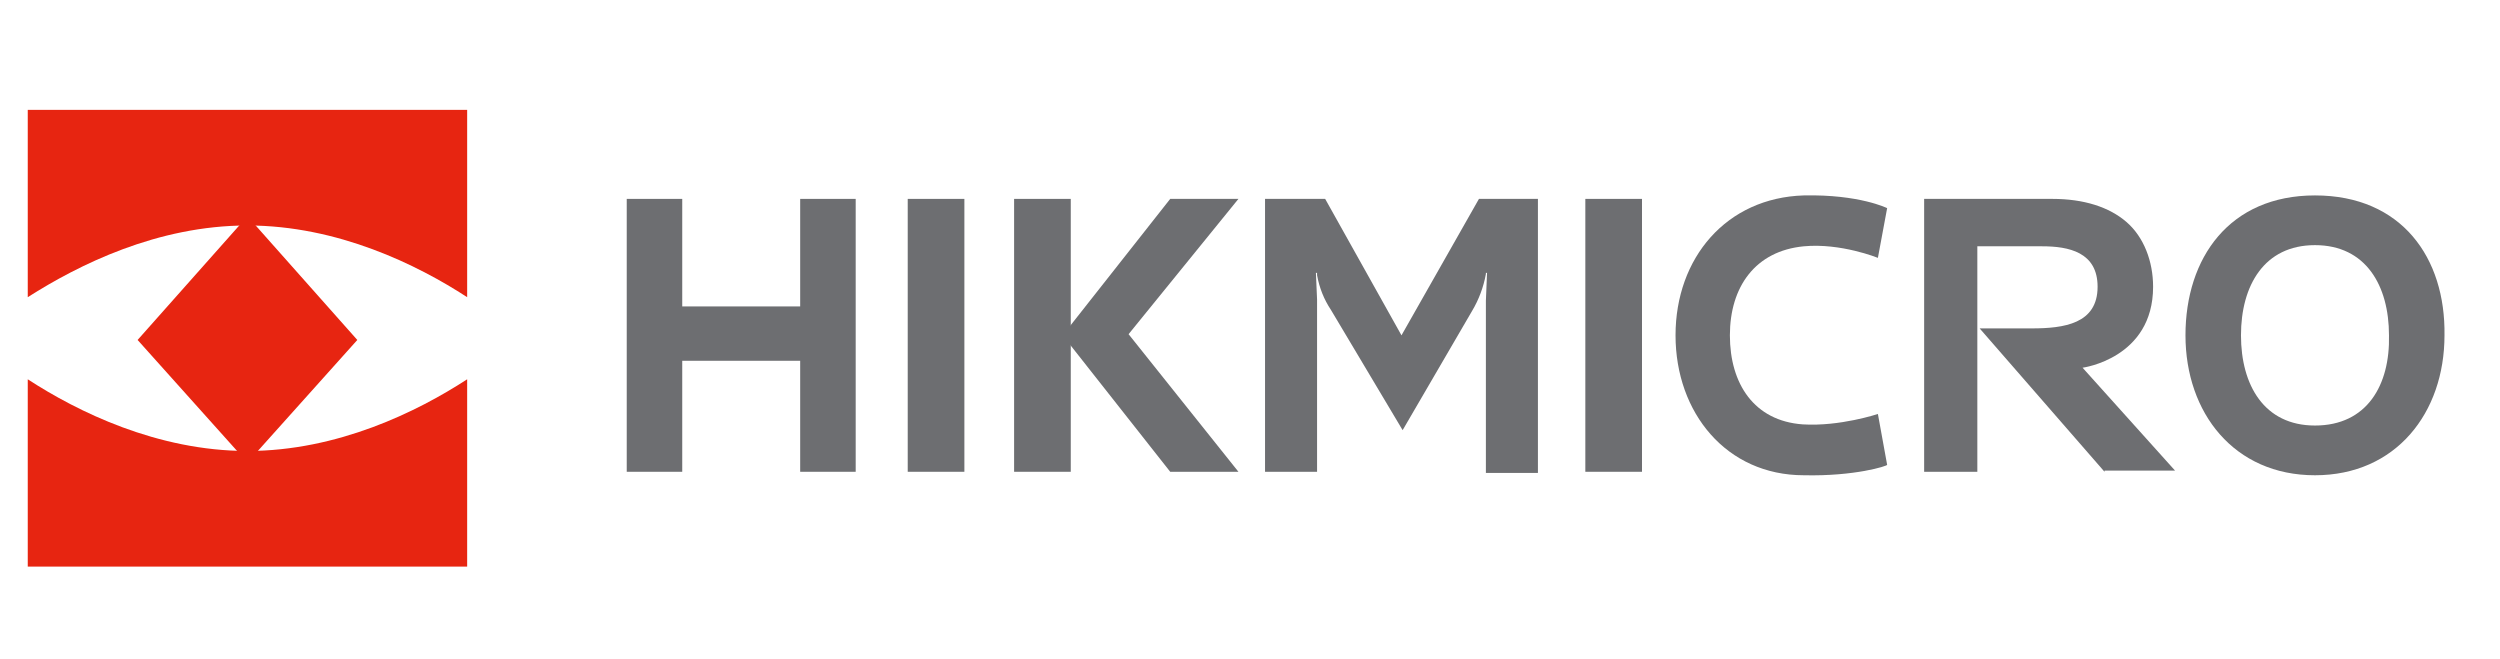
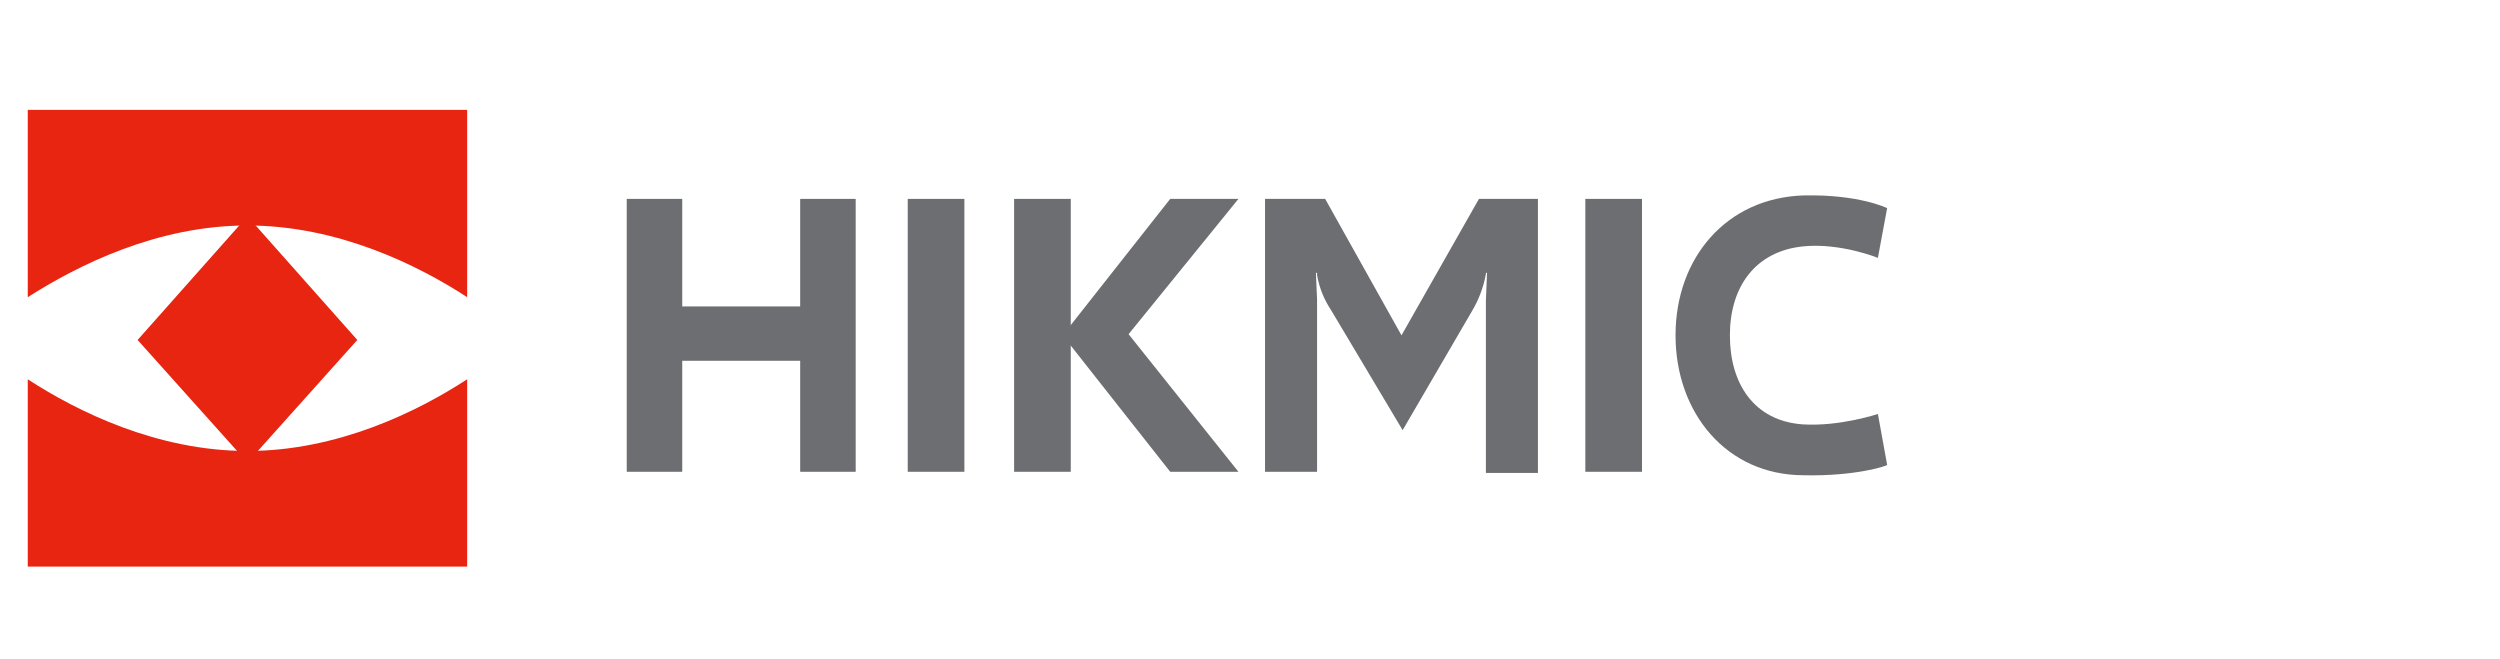
<svg xmlns="http://www.w3.org/2000/svg" version="1.1" id="图层_1" x="0px" y="0px" viewBox="0 0 216.2 57" style="enable-background:new 0 0 216.2 57;" xml:space="preserve">
  <style type="text/css">
	.st0{fill:#6D6E71;}
	.st1{fill:#E72511;}
</style>
  <g>
    <polygon class="st0" points="69.2,40.8 69.2,31.2 59,31.2 59,40.8 54.2,40.8 54.2,17.2 59,17.2 59,26.5 69.2,26.5 69.2,17.2    74,17.2 74,40.8  " />
    <rect x="78.5" y="17.2" class="st0" width="4.9" height="23.6" />
    <rect x="87.7" y="17.2" class="st0" width="4.9" height="23.6" />
    <rect x="137.1" y="17.2" class="st0" width="4.9" height="23.6" />
-     <path class="st0" d="M182,40.8l-10.8-12.4h4.5c2.8,0,5.7-0.4,5.7-3.6c0-3-2.5-3.5-4.8-3.5h-5.6v19.5h-4.6V17.2h11.1   c2.7,0,4.9,0.7,6.4,2c1.5,1.3,2.3,3.4,2.3,5.6c0,6.2-6.1,7-6.1,7l8,8.9H182z" />
-     <path class="st0" d="M200.2,16.9c-7.4,0-11.2,5.4-11.2,12.1c0,6.7,4.2,12.1,11.2,12.1s11.2-5.4,11.2-12.1   C211.5,22.3,207.7,16.9,200.2,16.9 M200.2,36.8c-4.4,0-6.4-3.5-6.4-7.8c0-4.3,2-7.8,6.4-7.8s6.4,3.5,6.4,7.8   C206.7,33.3,204.7,36.8,200.2,36.8" />
    <path class="st0" d="M127.9,17.2l-6.7,11.8l-6.6-11.8h-5.2v23.6h4.5V25.9l-0.1-2.3l0.1,0l0,0.2c0.2,1.1,0.6,2.1,1.2,3l6.2,10.4   l6-10.3c0.6-1,1-2.1,1.2-3.2l0-0.1l0.1,0l-0.1,2.4v14.9h4.5V17.2H127.9z" />
    <path class="st0" d="M156,41.1c-6.7,0-11.1-5.4-11.1-12.1c0-6.7,4.4-11.9,11.1-12.1c4.8-0.1,7.2,1.1,7.2,1.1l-0.8,4.3   c0,0-3.2-1.3-6.4-1c-4.2,0.4-6.4,3.5-6.4,7.7c0,4.2,2.1,7.4,6.3,7.7c3.2,0.2,6.5-0.9,6.5-0.9l0.8,4.4   C163.2,40.3,160.4,41.2,156,41.1" />
    <polygon class="st0" points="101.2,17.2 91.9,29 101.2,40.8 107.1,40.8 97.6,28.9 107.1,17.2  " />
    <path class="st1" d="M21.4,39c-7.8,0-14.7-3.4-19-6.2V49h38V32.8C36.1,35.6,29.2,39,21.4,39" />
    <path class="st1" d="M21.4,19.5c7.8,0,14.7,3.4,19,6.2V9.5h-38v16.2C6.8,22.9,13.6,19.5,21.4,19.5" />
    <polygon class="st1" points="21.4,40 11.9,29.4 21.4,18.7 30.9,29.4  " />
  </g>
</svg>